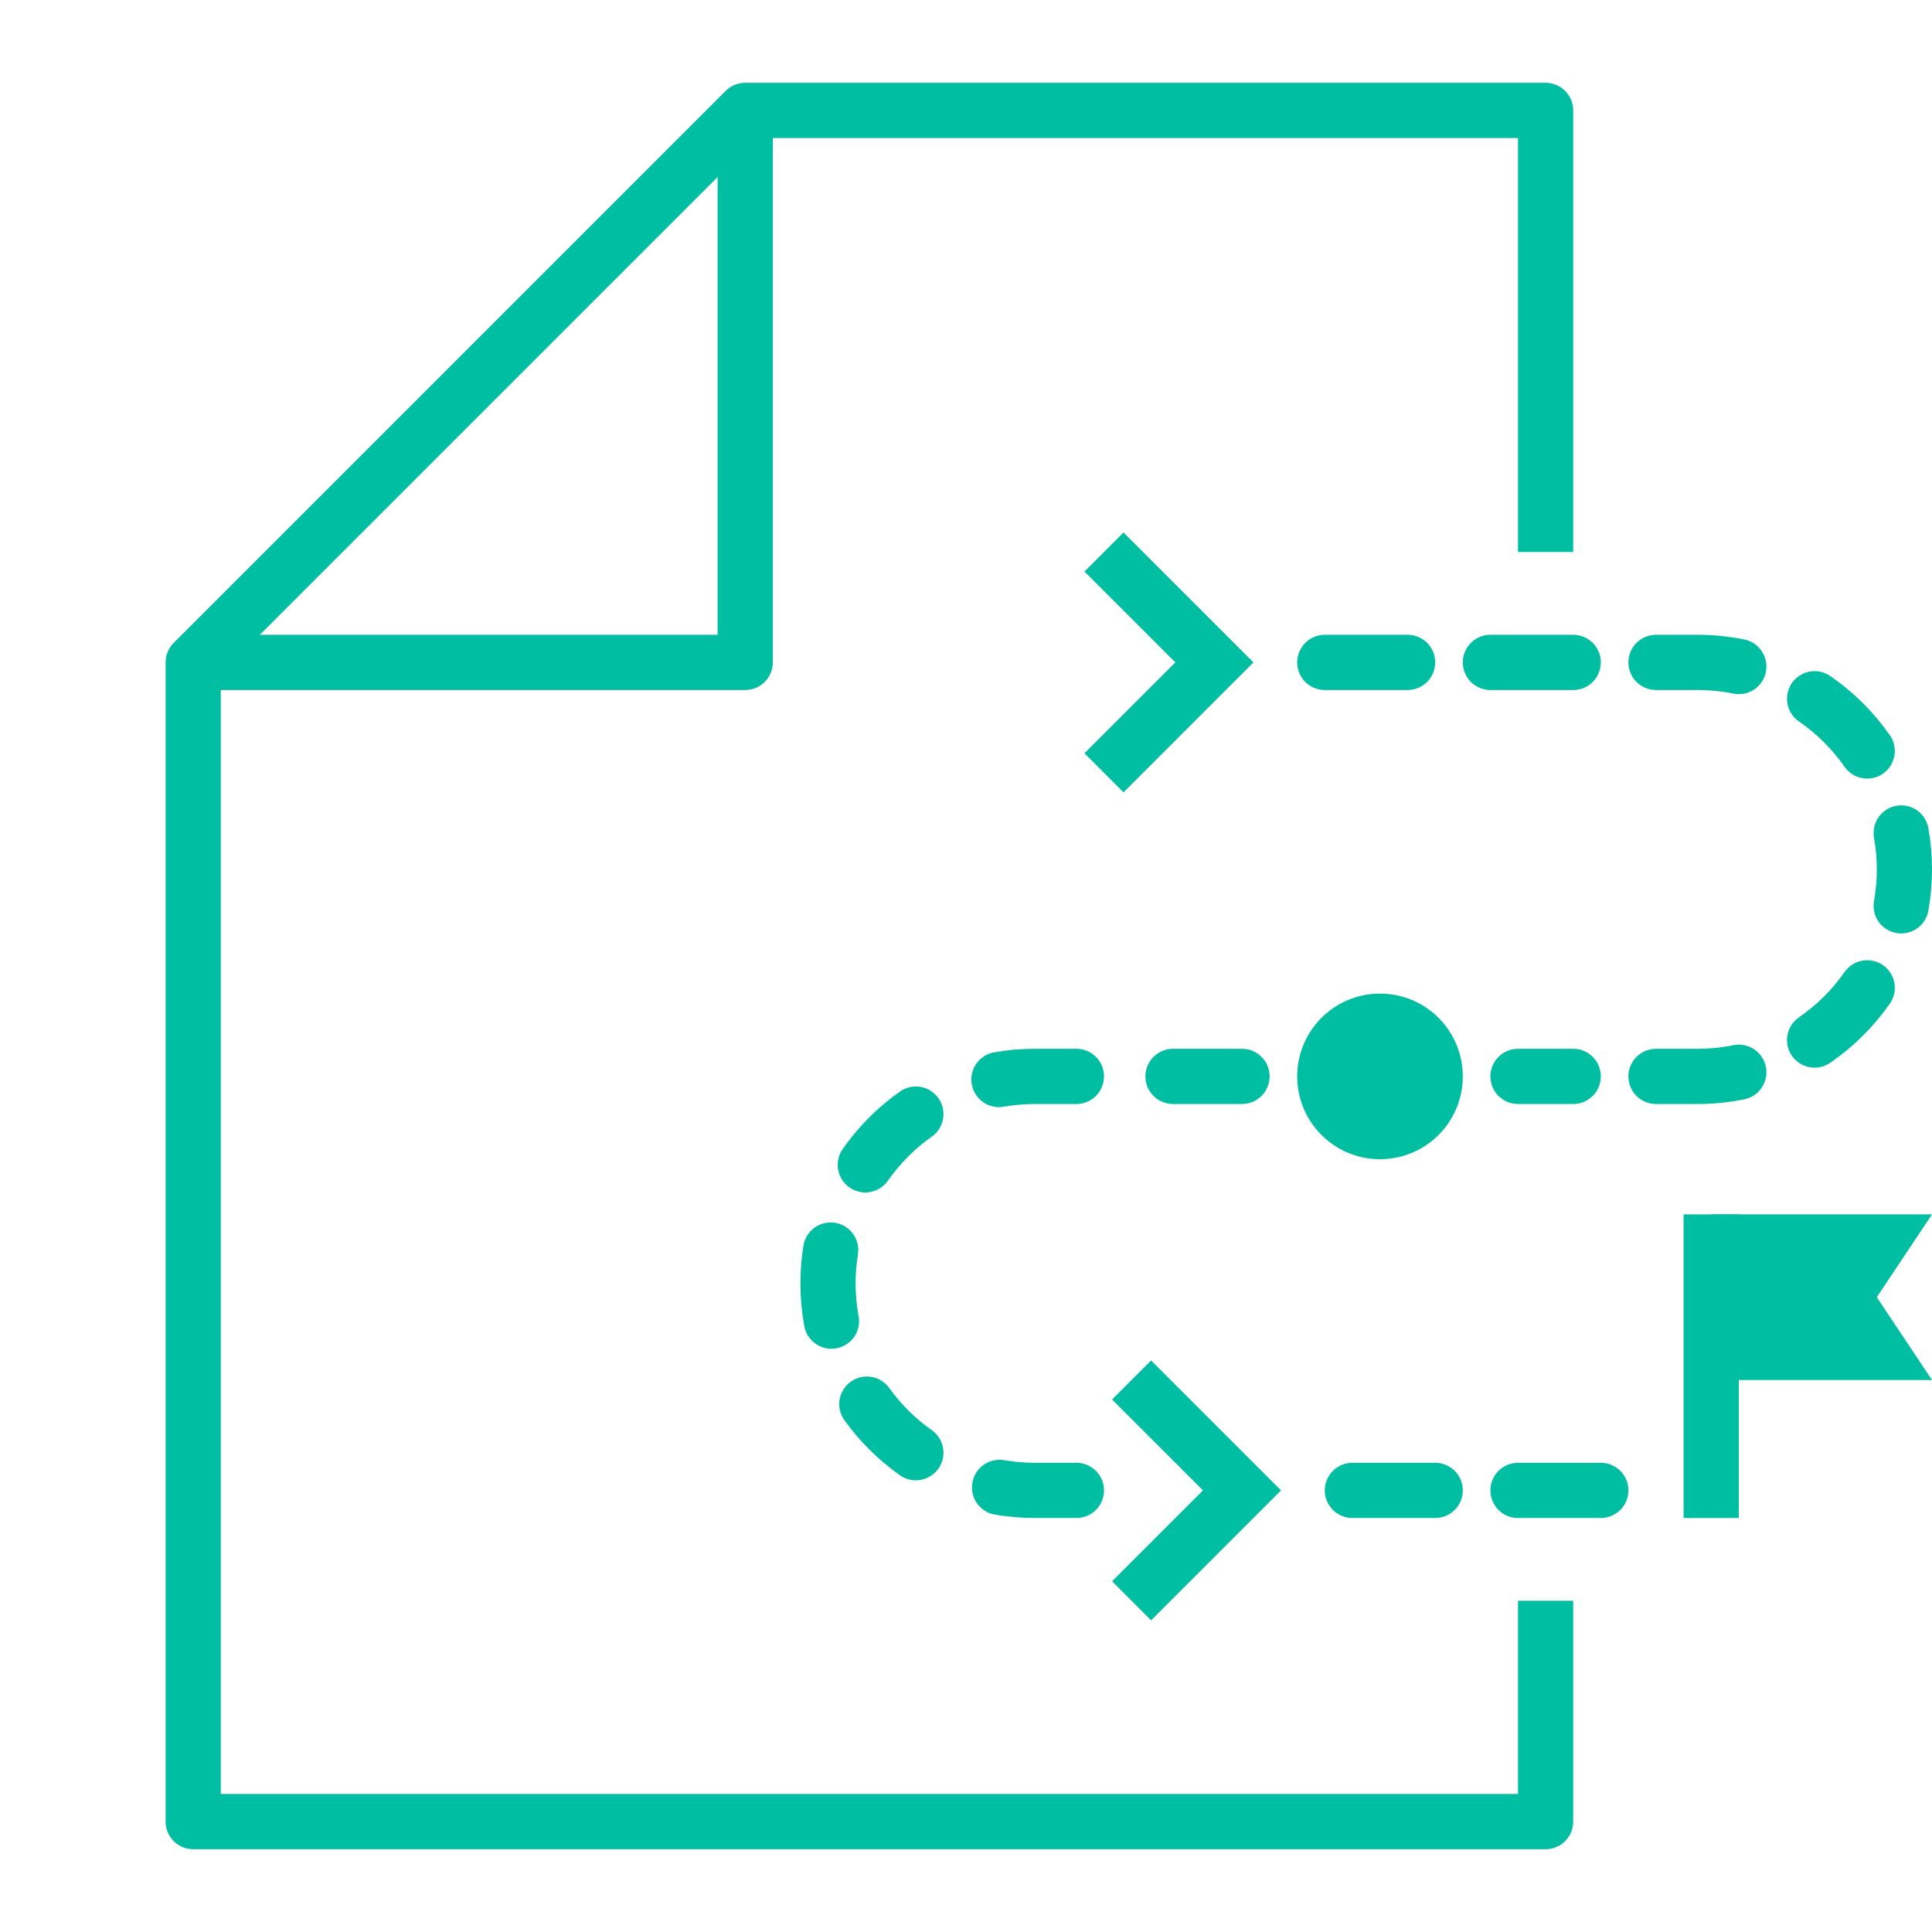
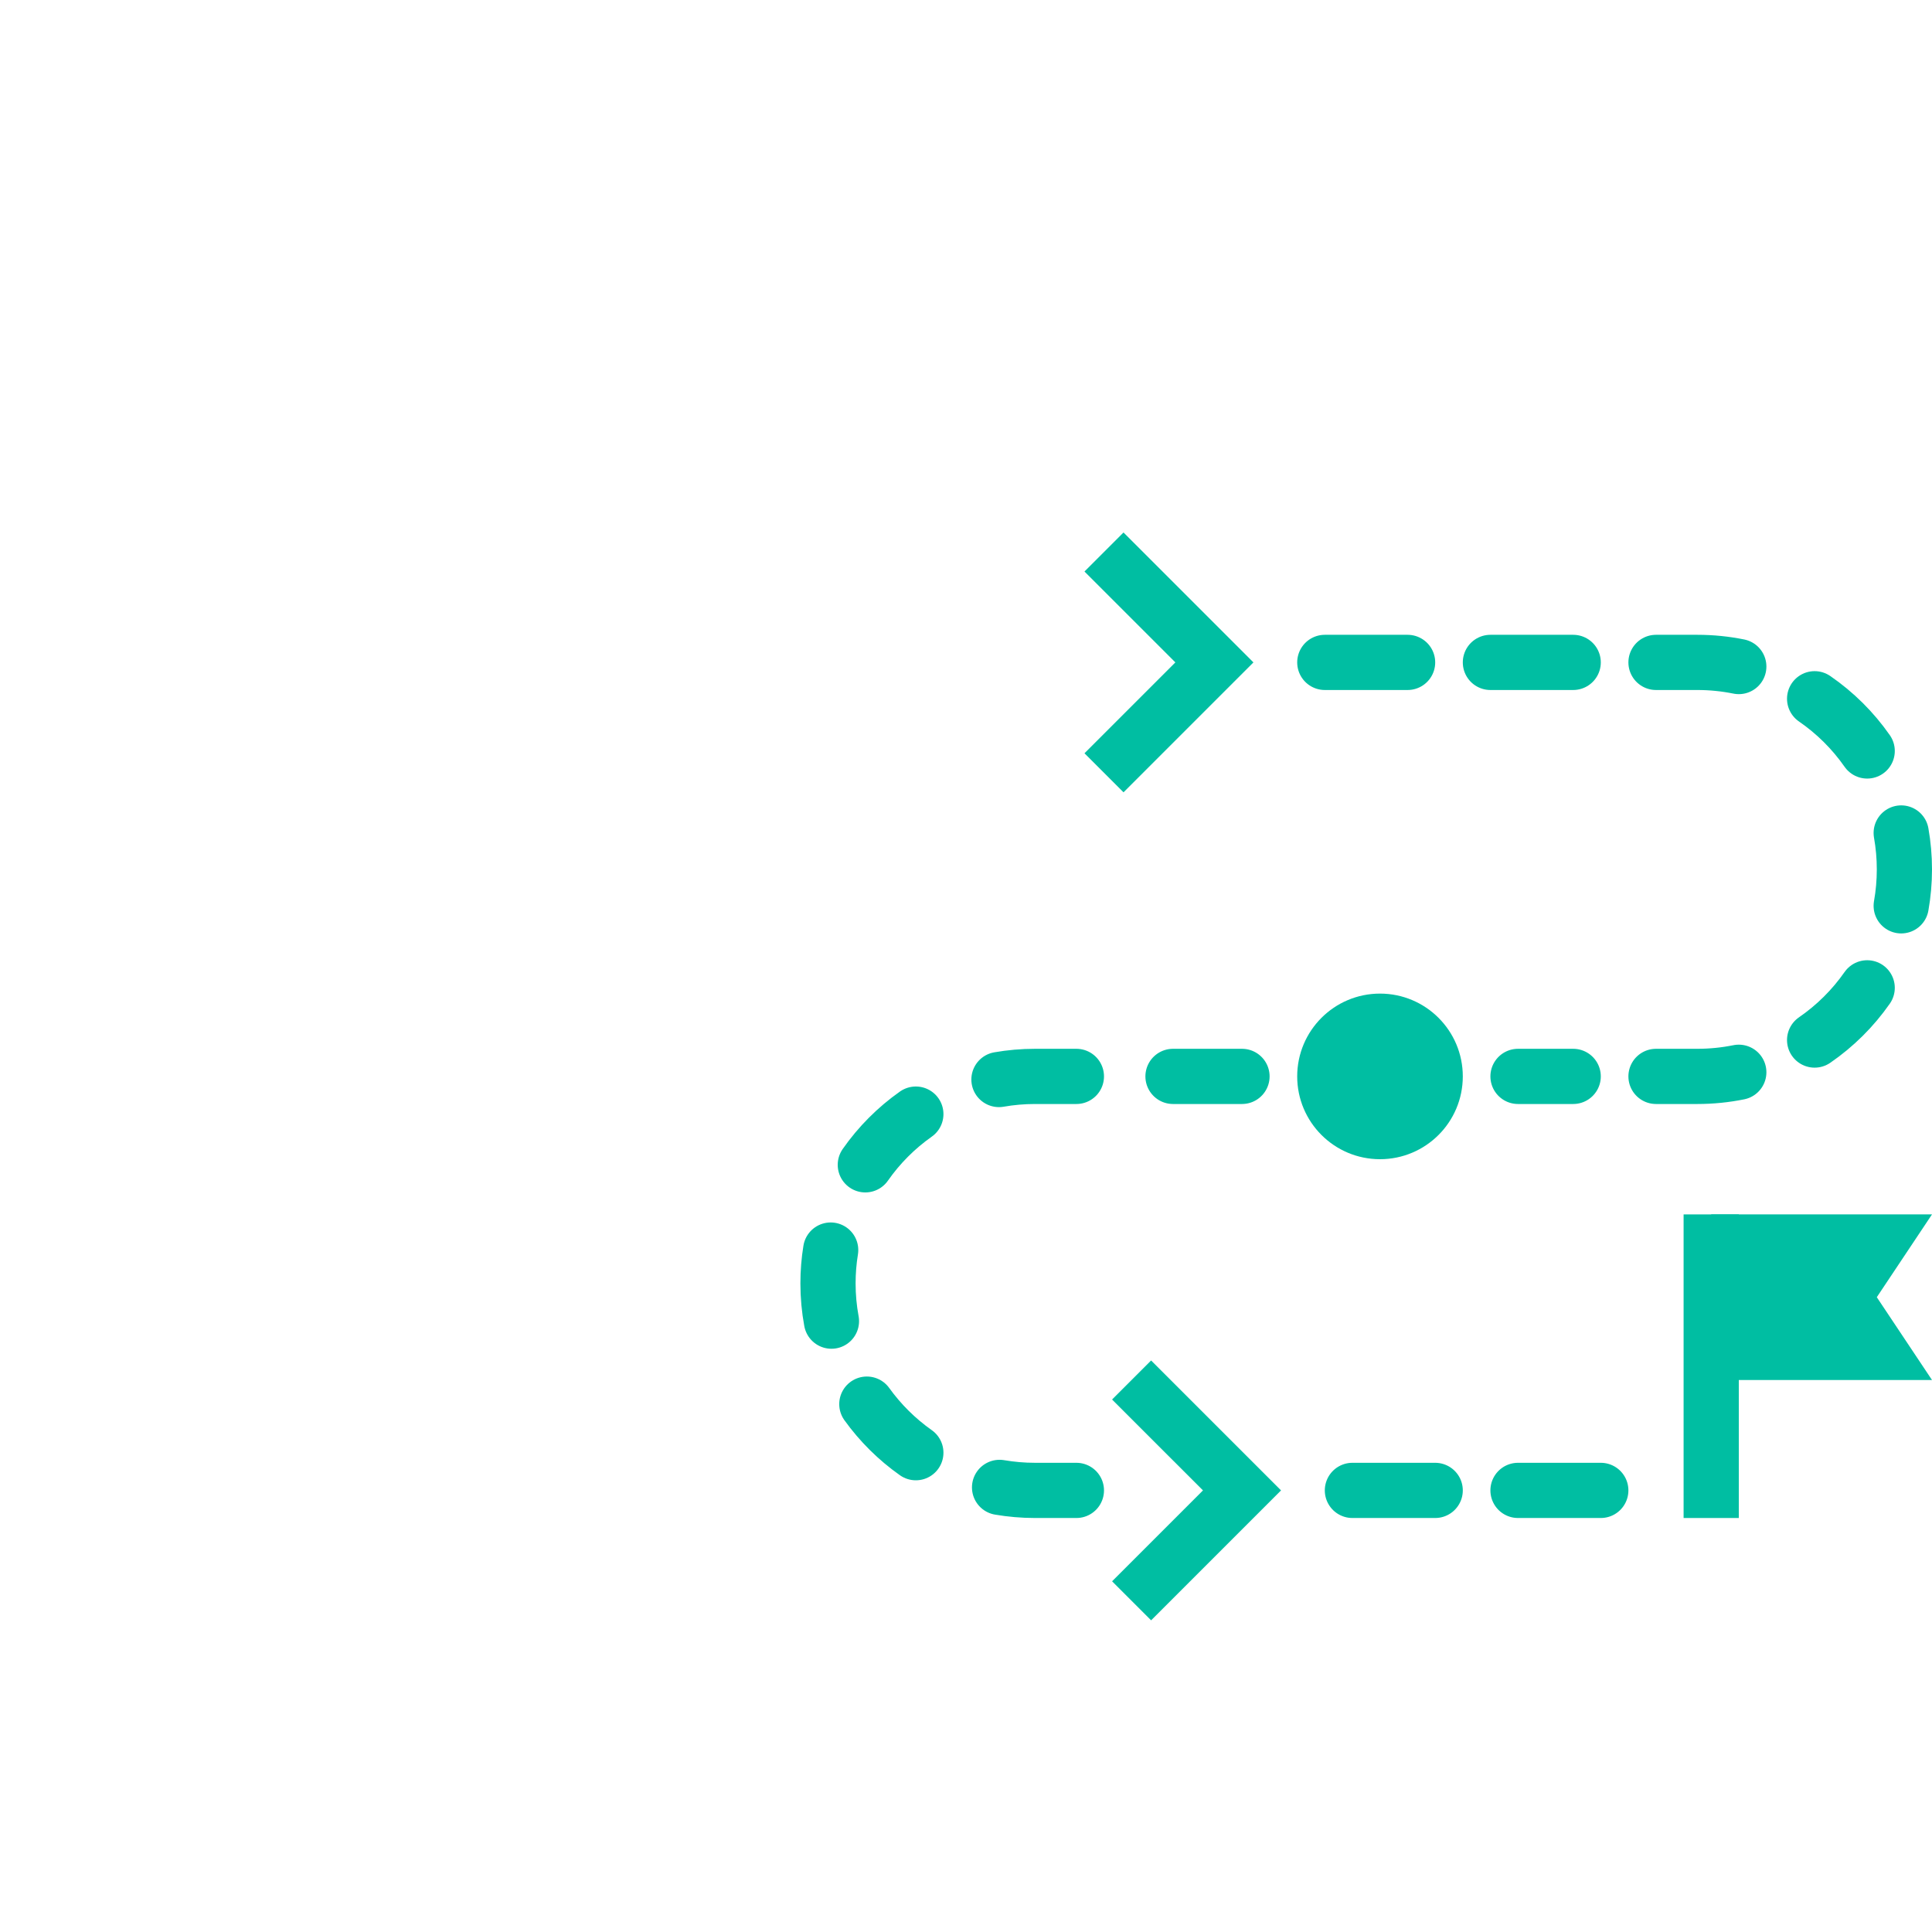
<svg xmlns="http://www.w3.org/2000/svg" width="70" height="70" viewBox="0 0 70 70" fill="none">
  <g clip-path="url(#clip0)">
-     <path d="M56 20V4H27L7 24V66H56V58" stroke="#00BEA2" stroke-width="2" stroke-linejoin="round" />
-     <path d="M7 24H27V4" stroke="#00BEA2" stroke-width="2" stroke-linejoin="round" />
    <path d="M48 24H51M30.097 45.292C30.033 45.685 30 46.089 30 46.5C30 46.967 30.043 47.425 30.125 47.868M31.407 50.874C31.897 51.555 32.498 52.151 33.183 52.634M36.216 53.891C36.633 53.962 37.062 54 37.5 54H39M31.352 42.204C31.851 41.49 32.471 40.868 33.183 40.366M39 39H37.5C37.054 39 36.618 39.039 36.194 39.113M45 39H42.5M55 39H57M60 39H61.5C62.014 39 62.515 38.948 63 38.85M65.747 37.683C66.49 37.172 67.136 36.53 67.652 35.791M68.884 32.82C68.96 32.391 69 31.95 69 31.5C69 31.05 68.96 30.609 68.884 30.18M67.652 27.209C67.136 26.47 66.49 25.828 65.747 25.317M63 24.15C62.515 24.052 62.014 24 61.5 24H60M57 24H54M49 54H52M55 54H58" stroke="#00BEA2" stroke-width="2" stroke-linecap="round" stroke-linejoin="round" />
    <path d="M62 55V44" stroke="#00BEA2" stroke-width="2" />
    <path d="M68 47L70 44H62V50H70L68 47Z" fill="#00BEA2" />
    <path d="M40 20L44 24L40 28" stroke="#00BEA2" stroke-width="2" />
    <path d="M41 50L45 54L41 58" stroke="#00BEA2" stroke-width="2" />
    <circle cx="50" cy="39" r="3" fill="#00BEA2" />
  </g>
  <defs>
    <clipPath id="clip0">
      <rect width="70" height="70" fill="white" />
    </clipPath>
  </defs>
</svg>